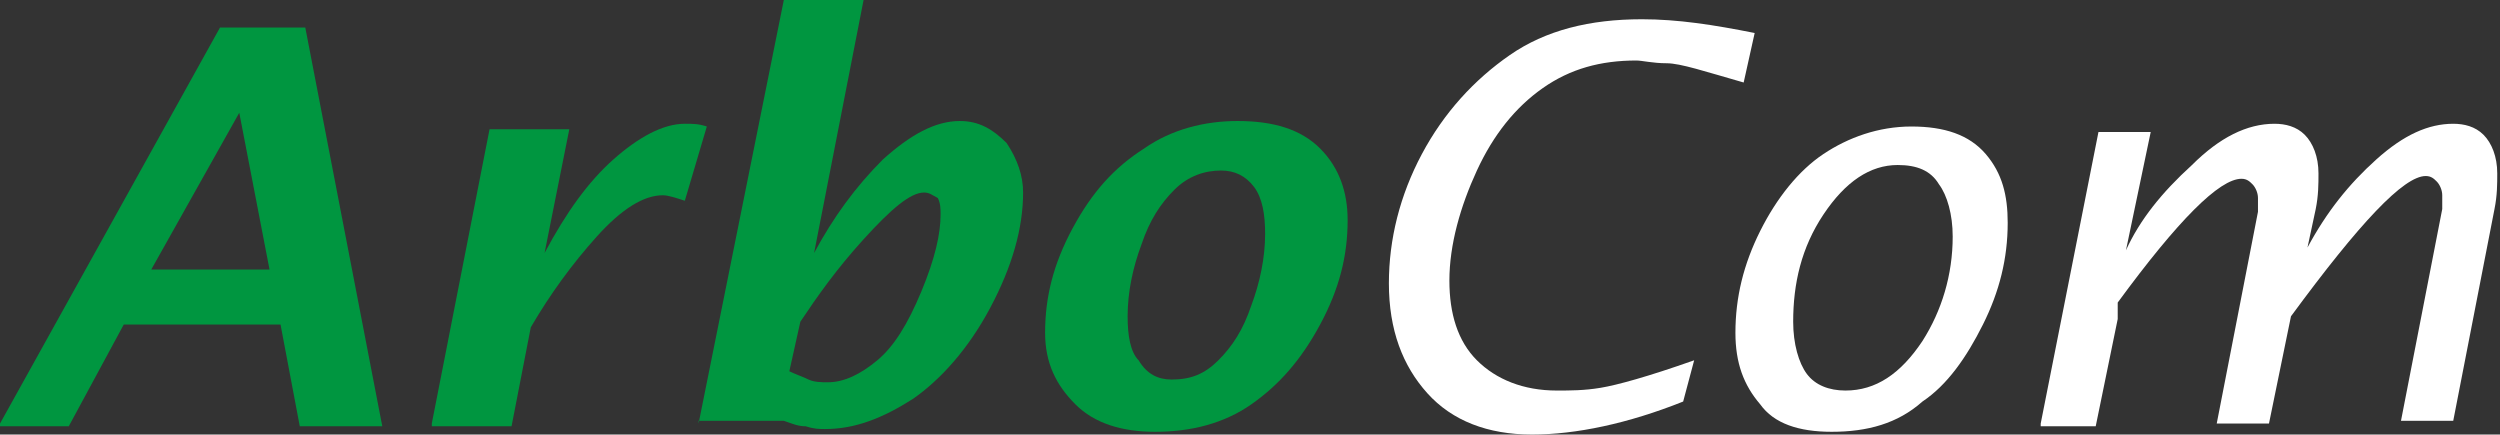
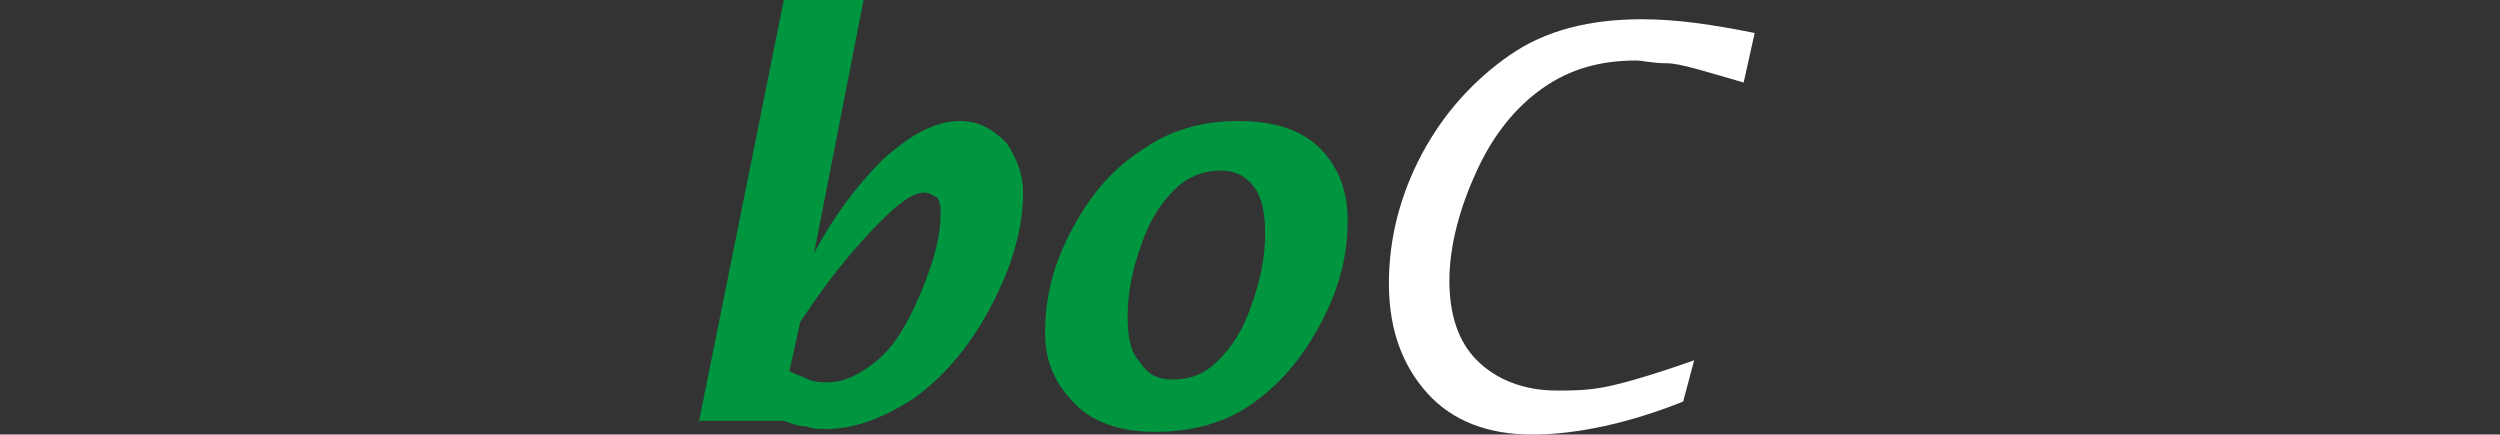
<svg xmlns="http://www.w3.org/2000/svg" version="1.1" id="Layer_1" x="0px" y="0px" viewBox="0 0 90.9 15.8" style="enable-background:new 0 0 90.9 15.8;" xml:space="preserve">
  <rect x="0" y="0" width="90.9" height="15.8" fill="#333333" stroke="none" />
  <style type="text/css">
	.st0{fill:#009640;}
	.st1{fill:#FFFFFF;}
</style>
-   <path class="st0" d="M0,15.4L8,1h3.1l2.8,14.5h-3l-0.7-3.7H4.5l-2,3.7H0z M5.5,9.8h4.3L8.7,4.1L5.5,9.8z" />
-   <path class="st0" d="M15.7,15.4l2.1-10.7h2.9l-0.9,4.5c0.8-1.5,1.6-2.6,2.5-3.4c0.9-0.8,1.8-1.3,2.6-1.3c0.3,0,0.5,0,0.8,0.1  l-0.8,2.7c-0.3-0.1-0.6-0.2-0.8-0.2c-0.7,0-1.5,0.5-2.4,1.5c-0.9,1-1.7,2.1-2.4,3.3l-0.7,3.6H15.7z" />
  <path class="st0" d="M25.4,15.4L28.5,0h2.9l-1.8,9.2c0.7-1.3,1.5-2.4,2.5-3.4c1-0.9,1.9-1.4,2.8-1.4c0.7,0,1.2,0.3,1.7,0.8  c0.4,0.6,0.6,1.2,0.6,1.8c0,1.3-0.4,2.7-1.2,4.2c-0.8,1.5-1.8,2.6-2.8,3.3c-1.1,0.7-2.1,1.1-3.2,1.1c-0.2,0-0.4,0-0.7-0.1  c-0.3,0-0.5-0.1-0.8-0.2H25.4z M29.1,11.7l-0.4,1.8c0.2,0.1,0.5,0.2,0.7,0.3c0.2,0.1,0.5,0.1,0.7,0.1c0.6,0,1.2-0.3,1.8-0.8  c0.6-0.5,1.1-1.3,1.6-2.5c0.5-1.2,0.7-2.1,0.7-2.8c0-0.2,0-0.4-0.1-0.6C33.9,7.1,33.8,7,33.6,7c-0.5,0-1.2,0.6-2.2,1.7  C30.4,9.8,29.7,10.8,29.1,11.7z" />
  <path class="st0" d="M42,15.7c-1.2,0-2.2-0.3-2.9-1c-0.7-0.7-1.1-1.5-1.1-2.6c0-1.3,0.3-2.5,1-3.8c0.7-1.3,1.5-2.2,2.6-2.9  c1-0.7,2.2-1,3.4-1c1.3,0,2.3,0.3,3,1C48.7,6.1,49,7,49,8c0,1.3-0.3,2.5-1,3.8c-0.7,1.3-1.5,2.2-2.5,2.9  C44.5,15.4,43.3,15.7,42,15.7z M42.6,13.8c0.7,0,1.2-0.2,1.7-0.7c0.5-0.5,0.9-1.1,1.2-2c0.3-0.8,0.5-1.7,0.5-2.6  c0-0.7-0.1-1.3-0.4-1.7c-0.3-0.4-0.7-0.6-1.2-0.6c-0.6,0-1.2,0.2-1.7,0.7c-0.5,0.5-0.9,1.1-1.2,2c-0.3,0.8-0.5,1.7-0.5,2.6  c0,0.7,0.1,1.3,0.4,1.6C41.7,13.6,42.1,13.8,42.6,13.8z" />
-   <path class="st1" d="M61.2,14.6c-2,0.8-3.9,1.2-5.5,1.2c-1.6,0-2.9-0.5-3.8-1.5c-0.9-1-1.4-2.3-1.4-4c0-1.6,0.4-3.2,1.2-4.7  c0.8-1.5,1.9-2.7,3.2-3.6c1.3-0.9,2.9-1.3,4.8-1.3c1.3,0,2.6,0.2,4.1,0.5l-0.4,1.8c-1.4-0.4-2.3-0.7-2.8-0.7c-0.5,0-0.9-0.1-1.1-0.1  c-1.3,0-2.4,0.3-3.4,1c-1,0.7-1.8,1.7-2.4,3c-0.6,1.3-1,2.7-1,4c0,1.2,0.3,2.2,1,2.9c0.7,0.7,1.7,1.1,2.9,1.1c0.5,0,1,0,1.6-0.1  c0.6-0.1,1.7-0.4,3.4-1L61.2,14.6z" />
-   <path class="st1" d="M66.6,15.7c-1.2,0-2.1-0.3-2.6-1c-0.6-0.7-0.9-1.5-0.9-2.6c0-1.3,0.3-2.5,0.9-3.7c0.6-1.2,1.4-2.2,2.3-2.8  c0.9-0.6,2-1,3.2-1c1.2,0,2.1,0.3,2.7,1C72.8,6.3,73,7.1,73,8.1c0,1.3-0.3,2.5-0.9,3.7c-0.6,1.2-1.3,2.2-2.2,2.8  C69,15.4,67.9,15.7,66.6,15.7z M67.1,14.2c1.1,0,2-0.6,2.8-1.8C70.6,11.3,71,10,71,8.6c0-0.8-0.2-1.5-0.5-1.9C70.2,6.2,69.7,6,69,6  c-1,0-1.9,0.6-2.7,1.8c-0.8,1.2-1.1,2.5-1.1,3.9c0,0.8,0.2,1.5,0.5,1.9C66,14,66.5,14.2,67.1,14.2z" />
-   <path class="st1" d="M74.2,15.4l2.1-10.6h1.9l-0.9,4.3c0.5-1.1,1.3-2.1,2.4-3.1c1-1,2-1.5,3-1.5c0.4,0,0.8,0.1,1.1,0.4  c0.3,0.3,0.5,0.8,0.5,1.4c0,0.4,0,0.8-0.1,1.3l-0.3,1.4c0.7-1.3,1.5-2.3,2.5-3.2c1-0.9,1.9-1.3,2.8-1.3c0.4,0,0.8,0.1,1.1,0.4  c0.3,0.3,0.5,0.8,0.5,1.4c0,0.4,0,0.8-0.1,1.3l-1.5,7.7h-1.9l1.5-7.7c0-0.1,0-0.3,0-0.5c0-0.2-0.1-0.4-0.2-0.5  c-0.1-0.1-0.2-0.2-0.4-0.2c-0.8,0-2.4,1.7-4.9,5.1l-0.8,3.9h-1.9l1.5-7.7c0-0.1,0-0.3,0-0.5c0-0.2-0.1-0.4-0.2-0.5  c-0.1-0.1-0.2-0.2-0.4-0.2c-0.8,0-2.3,1.5-4.5,4.5L77,11.6l-0.8,3.9H74.2z" />
+   <path class="st1" d="M61.2,14.6c-2,0.8-3.9,1.2-5.5,1.2c-1.6,0-2.9-0.5-3.8-1.5c-0.9-1-1.4-2.3-1.4-4c0-1.6,0.4-3.2,1.2-4.7  c0.8-1.5,1.9-2.7,3.2-3.6c1.3-0.9,2.9-1.3,4.8-1.3c1.3,0,2.6,0.2,4.1,0.5l-0.4,1.8c-1.4-0.4-2.3-0.7-2.8-0.7c-0.5,0-0.9-0.1-1.1-0.1  c-1.3,0-2.4,0.3-3.4,1c-1,0.7-1.8,1.7-2.4,3c-0.6,1.3-1,2.7-1,4c0,1.2,0.3,2.2,1,2.9c0.7,0.7,1.7,1.1,2.9,1.1c0.5,0,1,0,1.6-0.1  c0.6-0.1,1.7-0.4,3.4-1L61.2,14.6" />
</svg>